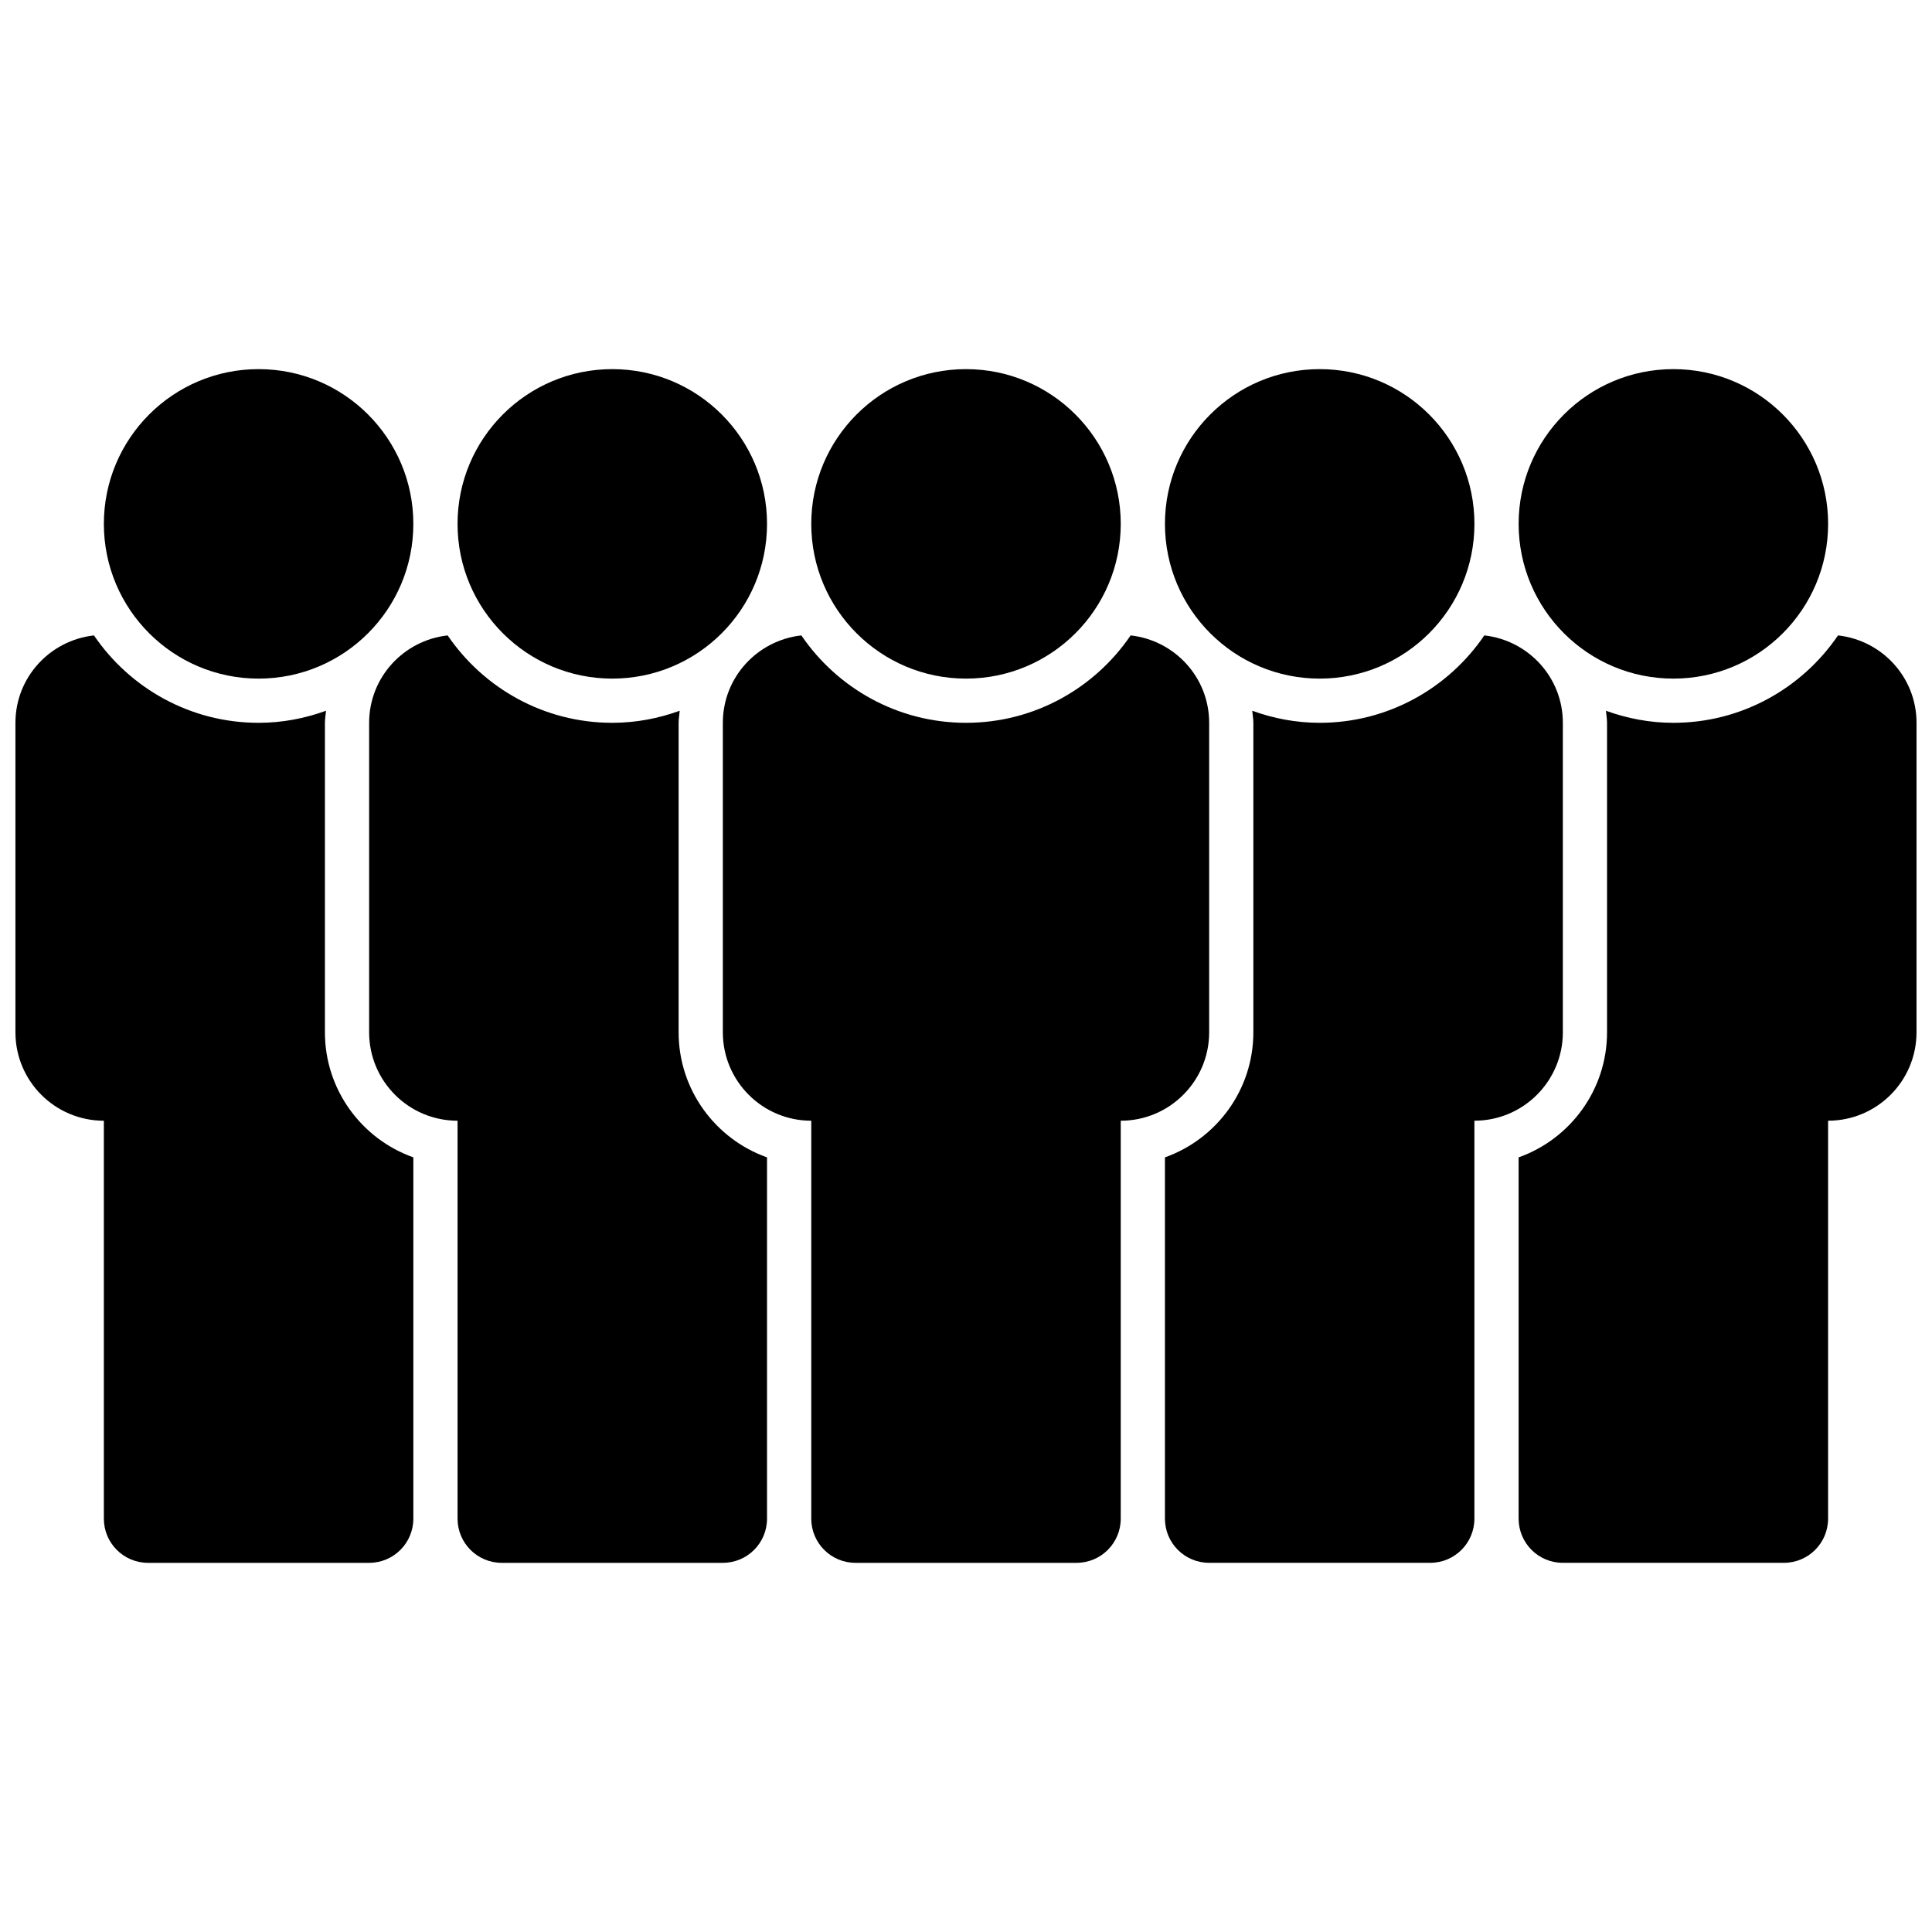
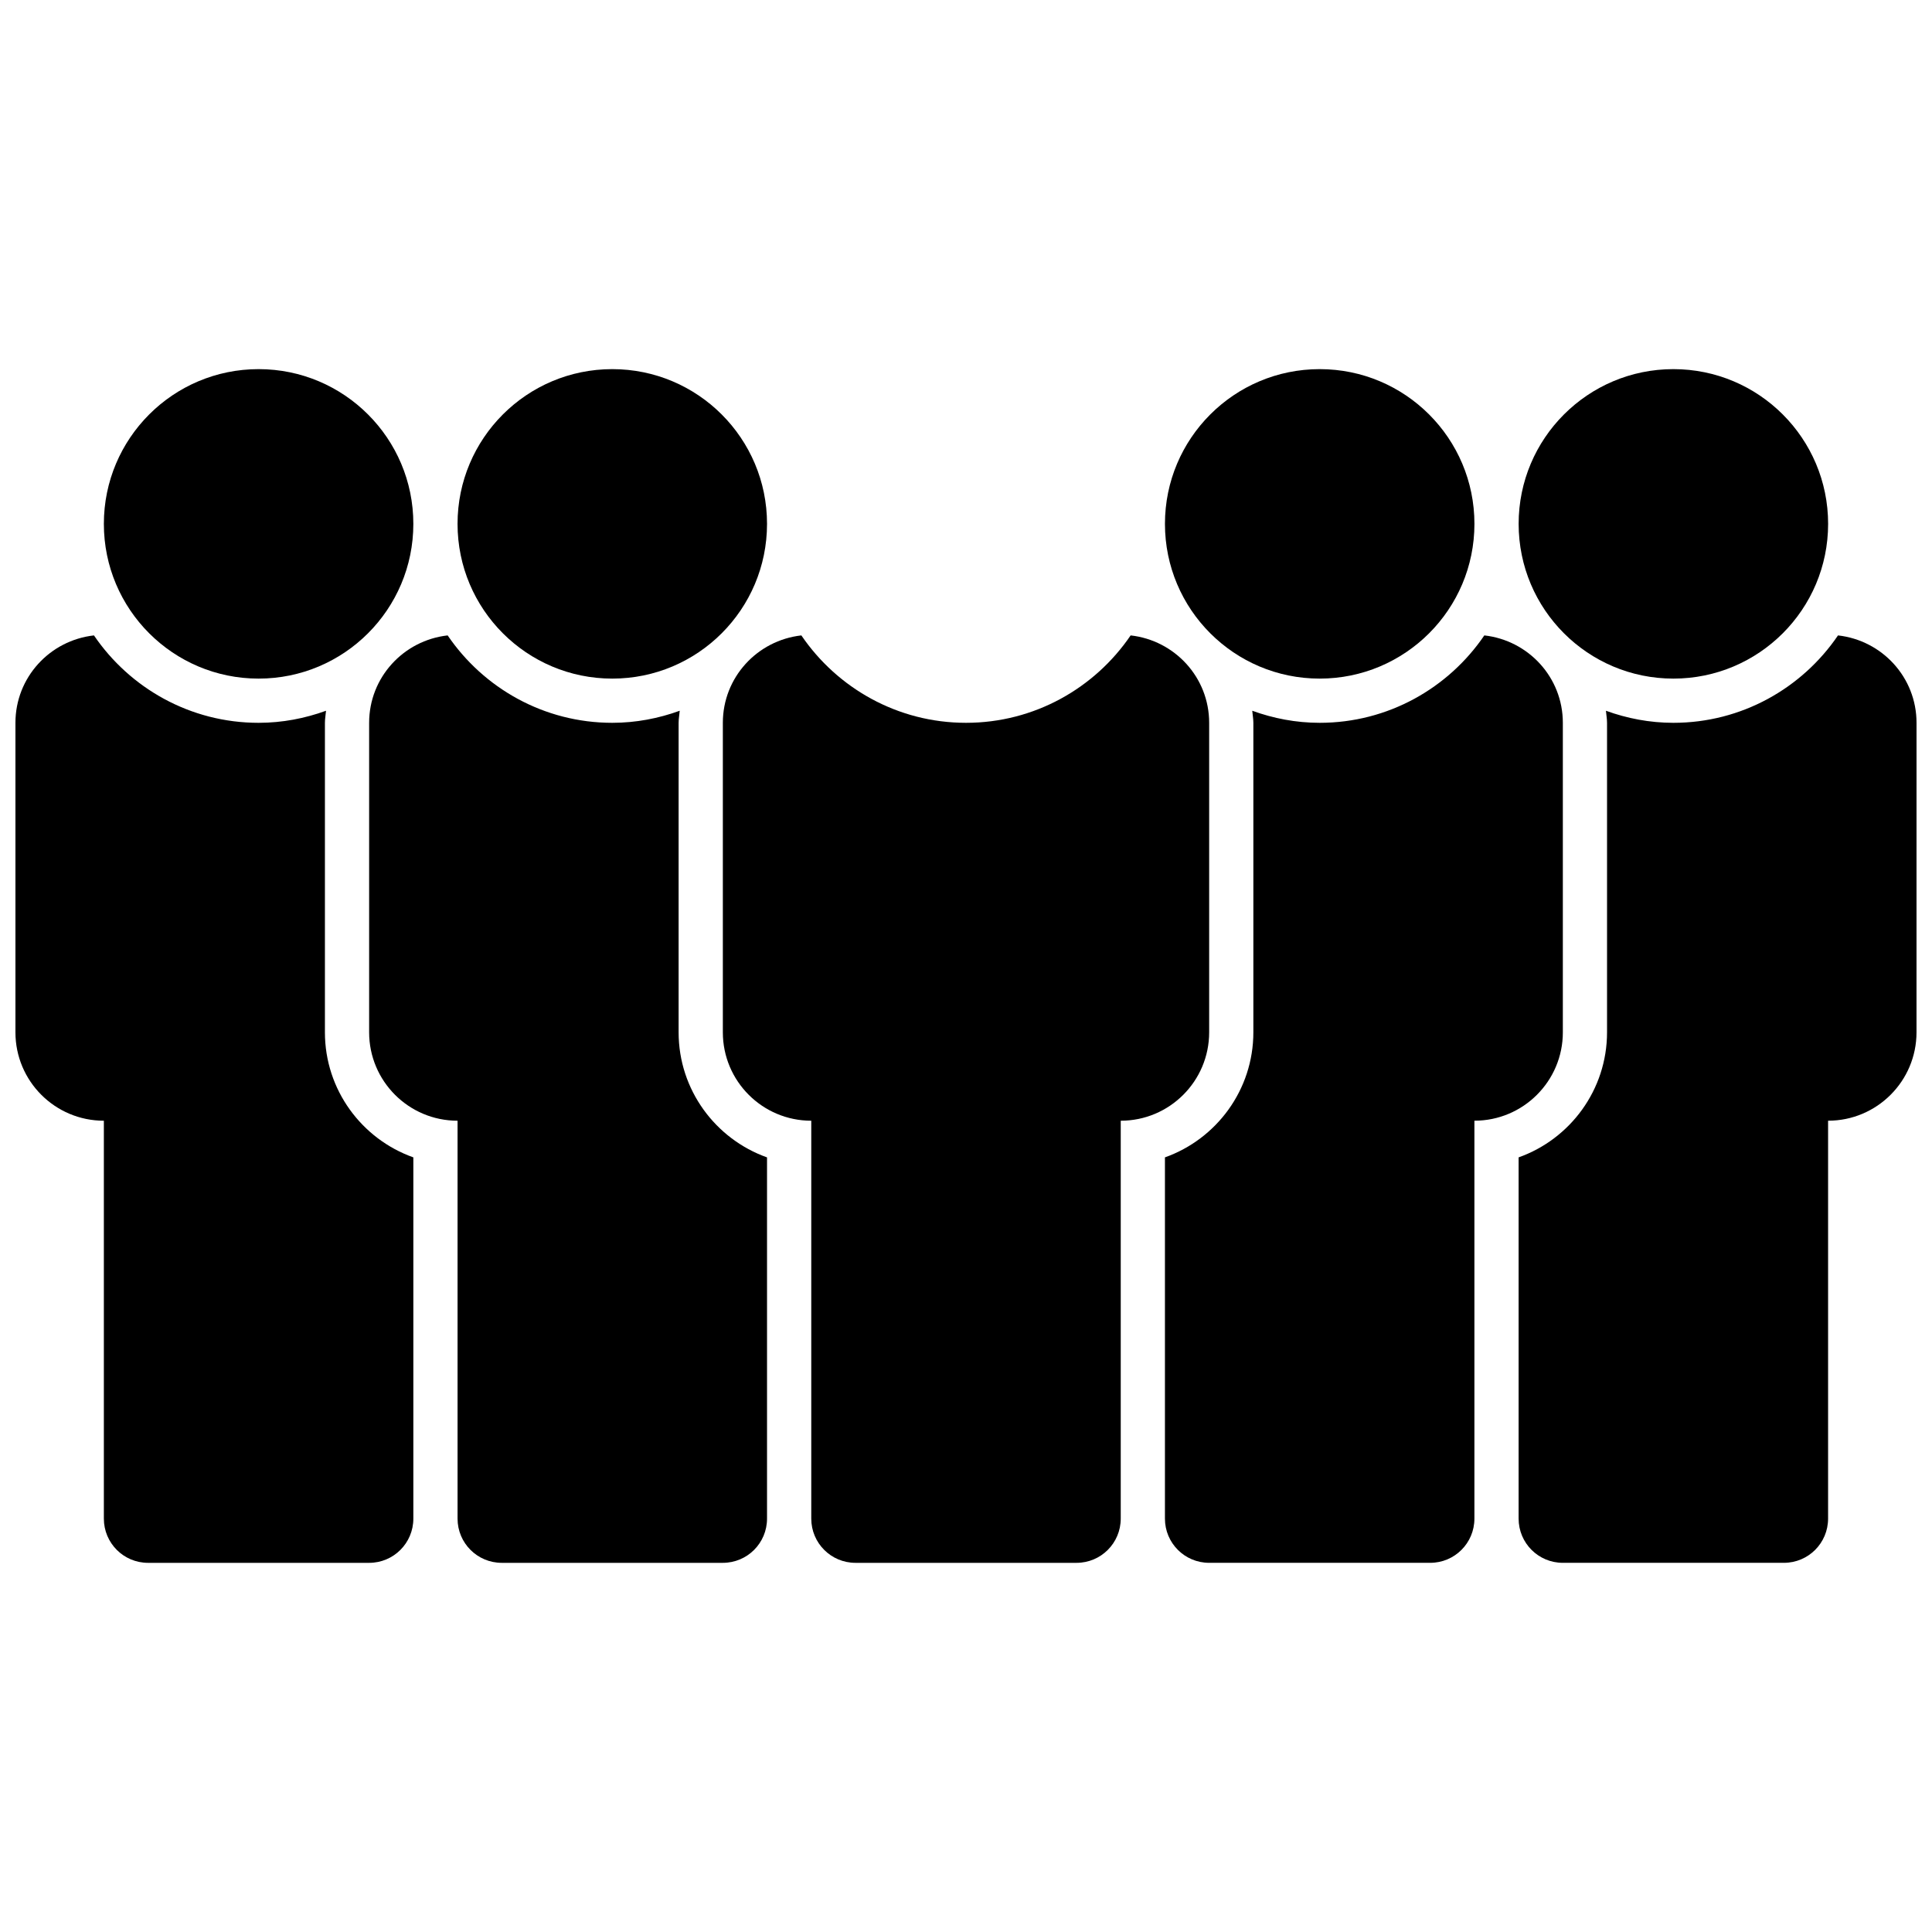
<svg xmlns="http://www.w3.org/2000/svg" width="800px" height="800px" version="1.1" viewBox="144 144 512 512">
  <defs>
    <clipPath id="b">
      <path d="m148.09 312h105.91v247h-105.91z" />
    </clipPath>
    <clipPath id="a">
      <path d="m546 312h105.9v247h-105.9z" />
    </clipPath>
  </defs>
  <g clip-path="url(#b)">
    <path d="m253.54 546.45v-95.734c-13.641-4.84-23.434-17.867-23.434-33.145v-82.016c0-1.09 0.211-2.133 0.293-3.199-5.578 2.027-11.586 3.199-17.867 3.199-18.125 0-34.129-9.199-43.633-23.164-11.691 1.312-20.809 11.129-20.809 23.164v82.016c0 12.934 10.484 23.434 23.434 23.434v105.45c0 6.481 5.238 11.715 11.715 11.715h58.582c6.481 0 11.719-5.238 11.719-11.719z" />
  </g>
  <path d="m347.27 282.83c0 22.648-18.359 41.008-41.008 41.008s-41.008-18.359-41.008-41.008c0-22.645 18.359-41.008 41.008-41.008s41.008 18.363 41.008 41.008" />
  <path d="m253.54 282.83c0 22.648-18.359 41.008-41.008 41.008-22.648 0-41.008-18.359-41.008-41.008 0-22.645 18.359-41.008 41.008-41.008 22.648 0 41.008 18.363 41.008 41.008" />
  <g clip-path="url(#a)">
    <path d="m631.09 312.39c-9.5 13.965-25.504 23.164-43.633 23.164-6.281 0-12.289-1.172-17.867-3.199 0.082 1.066 0.293 2.109 0.293 3.199v82.016c0 15.277-9.797 28.309-23.434 33.145v95.734c0 6.481 5.238 11.715 11.715 11.715h58.582c6.481 0 11.715-5.238 11.715-11.715v-105.45c12.934 0 23.434-10.496 23.434-23.434l0.004-82.012c0-12.035-9.113-21.852-20.809-23.164z" />
  </g>
  <path d="m628.47 282.83c0 22.648-18.359 41.008-41.008 41.008-22.645 0-41.008-18.359-41.008-41.008 0-22.645 18.363-41.008 41.008-41.008 22.648 0 41.008 18.363 41.008 41.008" />
  <path d="m534.74 282.83c0 22.648-18.359 41.008-41.008 41.008-22.648 0-41.008-18.359-41.008-41.008 0-22.645 18.359-41.008 41.008-41.008 22.648 0 41.008 18.363 41.008 41.008" />
  <path d="m323.84 417.57v-82.016c0-1.09 0.211-2.133 0.293-3.199-5.574 2.027-11.586 3.199-17.867 3.199-18.125 0-34.129-9.199-43.633-23.164-11.691 1.312-20.809 11.129-20.809 23.164v82.016c0 12.934 10.484 23.434 23.434 23.434v105.45c0 6.481 5.238 11.715 11.715 11.715h58.582c6.481 0 11.715-5.238 11.715-11.715v-95.734c-13.633-4.844-23.43-17.871-23.43-33.148z" />
  <path d="m558.17 417.57v-82.016c0-12.031-9.117-21.852-20.809-23.164-9.504 13.965-25.508 23.164-43.633 23.164-6.281 0-12.289-1.172-17.867-3.199 0.082 1.066 0.293 2.109 0.293 3.199v82.016c0 15.277-9.797 28.309-23.434 33.145v95.734c0 6.481 5.238 11.715 11.715 11.715h58.582c6.481 0 11.715-5.238 11.715-11.715v-105.45c12.938 0.004 23.438-10.496 23.438-23.43z" />
  <path d="m464.44 417.57v-82.016c0-12.031-9.117-21.852-20.809-23.164-9.5 13.965-25.504 23.164-43.629 23.164s-34.129-9.199-43.633-23.164c-11.695 1.312-20.809 11.129-20.809 23.164v82.016c0 12.934 10.484 23.434 23.434 23.434v105.45c0 6.481 5.238 11.715 11.715 11.715h58.582c6.481 0 11.715-5.238 11.715-11.715v-105.45c12.938 0 23.434-10.5 23.434-23.434z" />
-   <path d="m441.01 282.83c0 22.648-18.363 41.008-41.008 41.008-22.648 0-41.008-18.359-41.008-41.008 0-22.645 18.359-41.008 41.008-41.008 22.645 0 41.008 18.363 41.008 41.008" />
</svg>